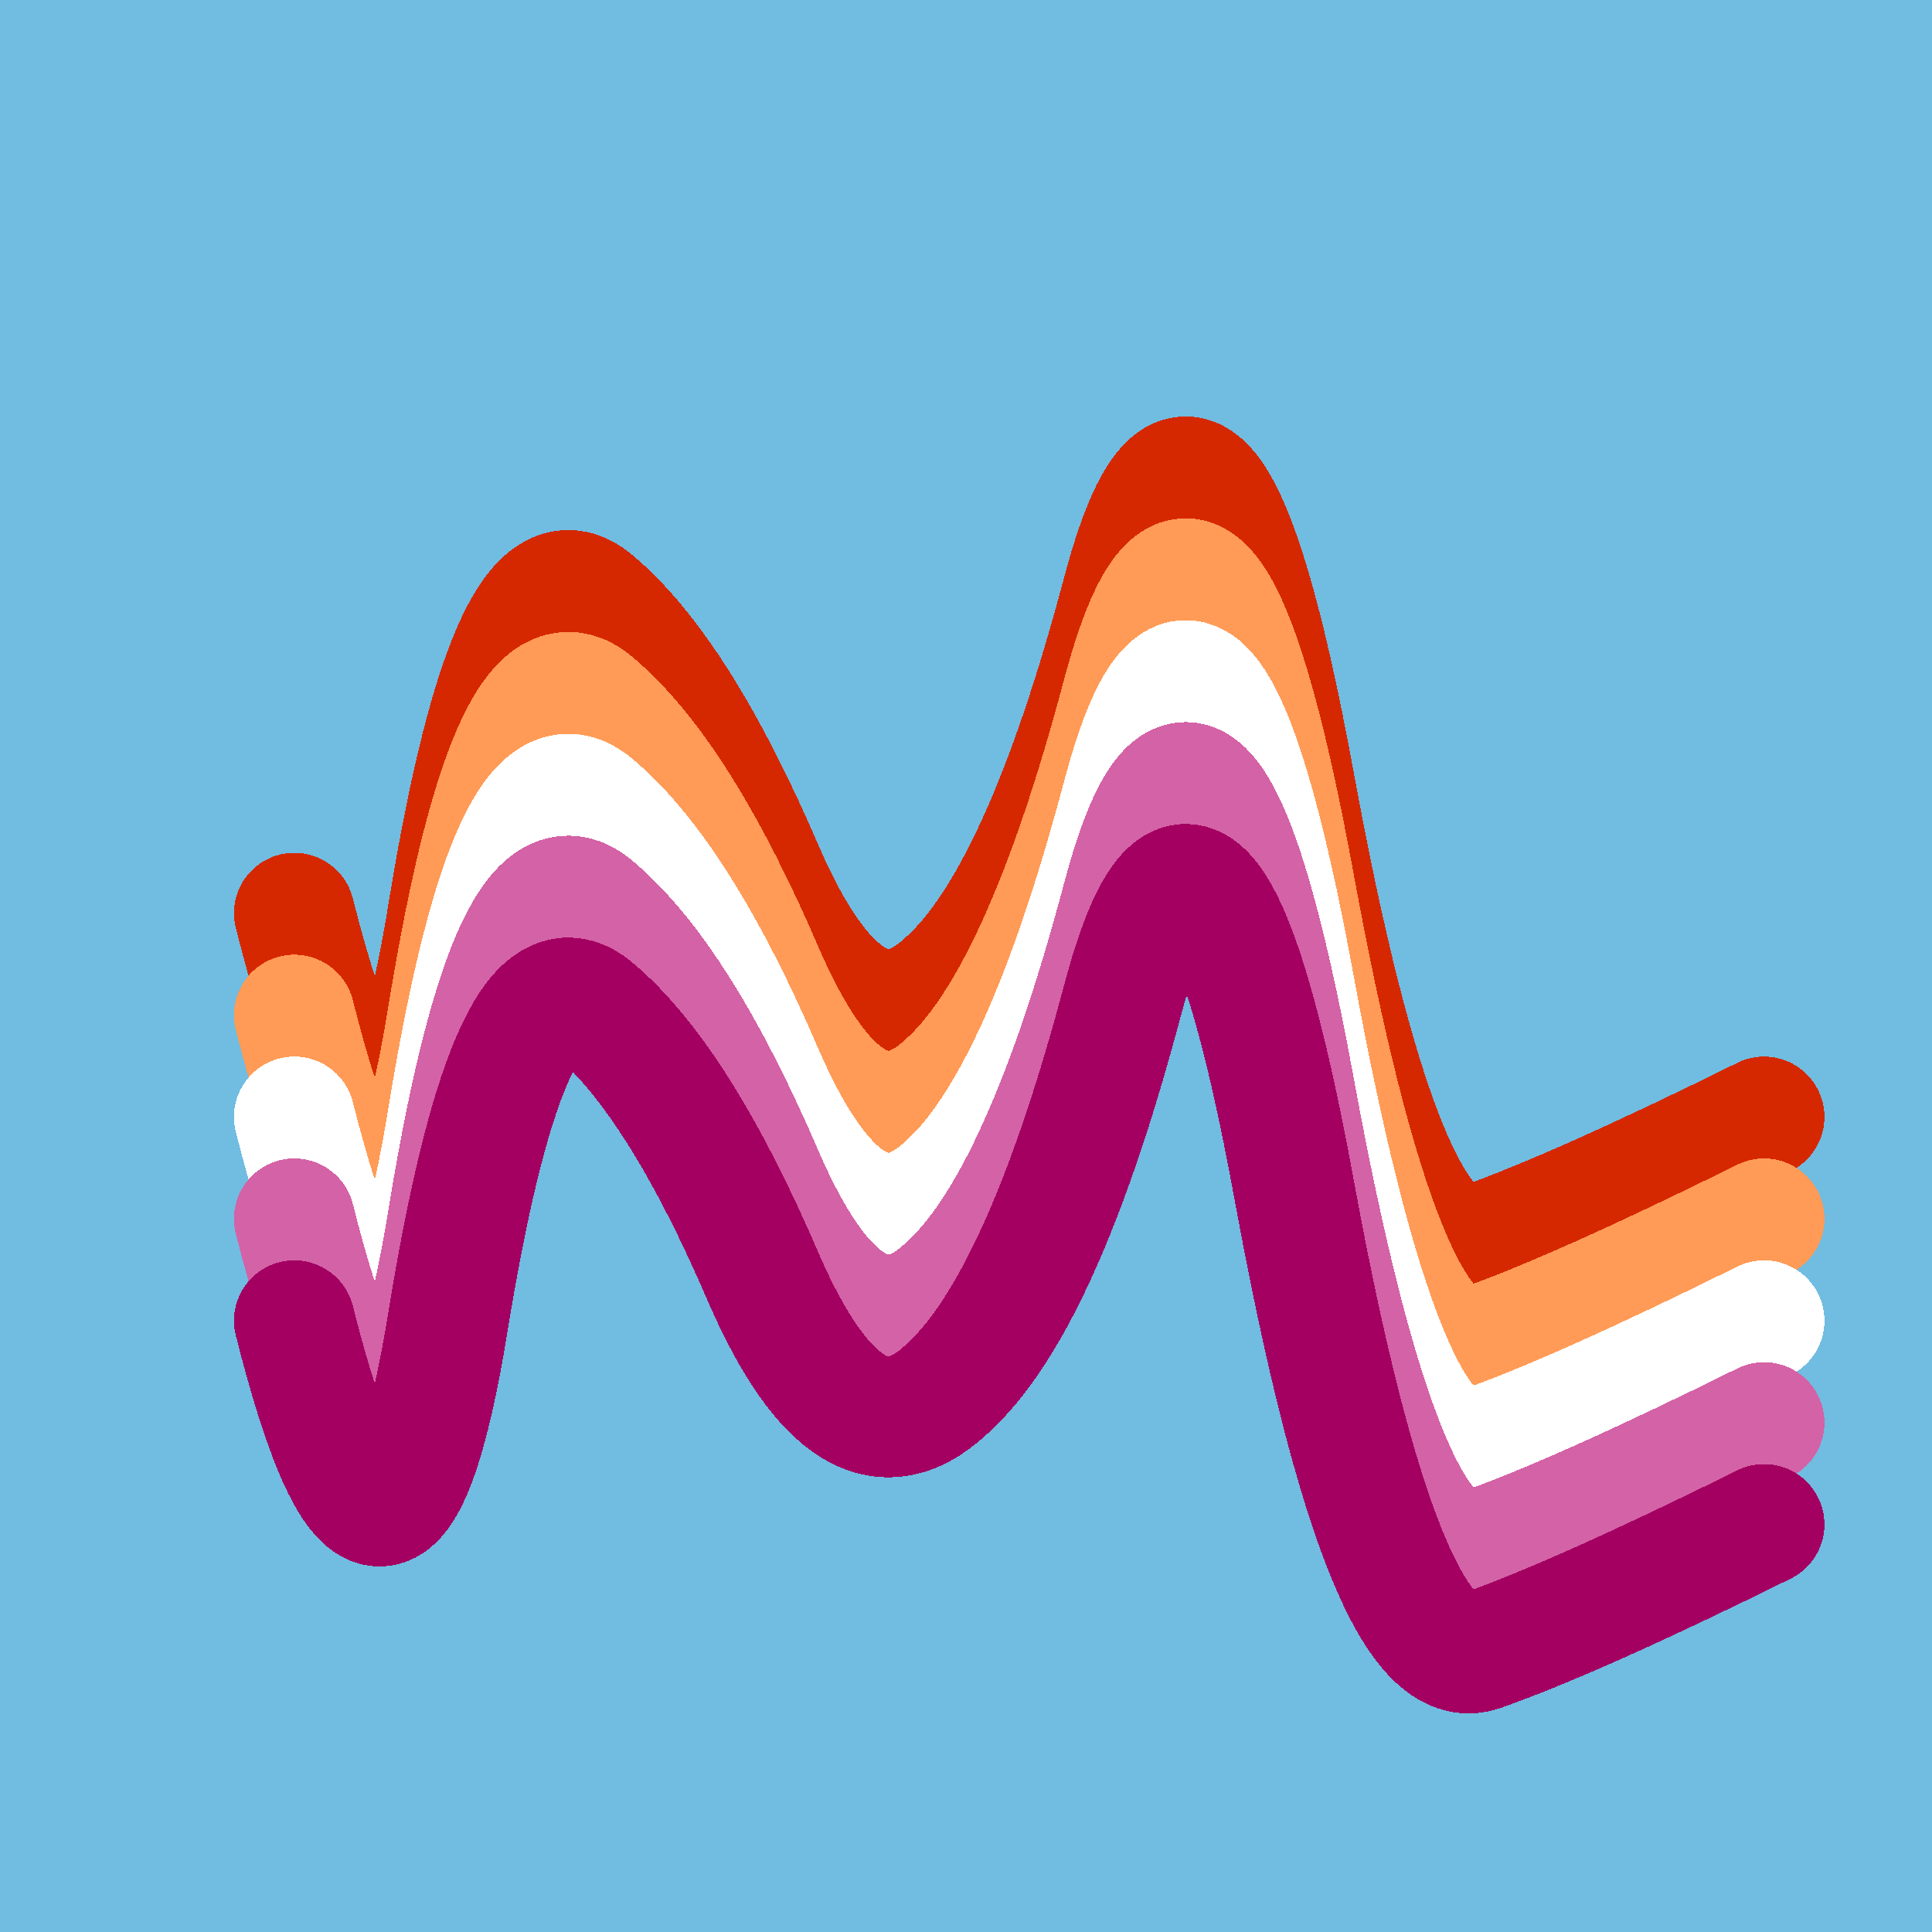
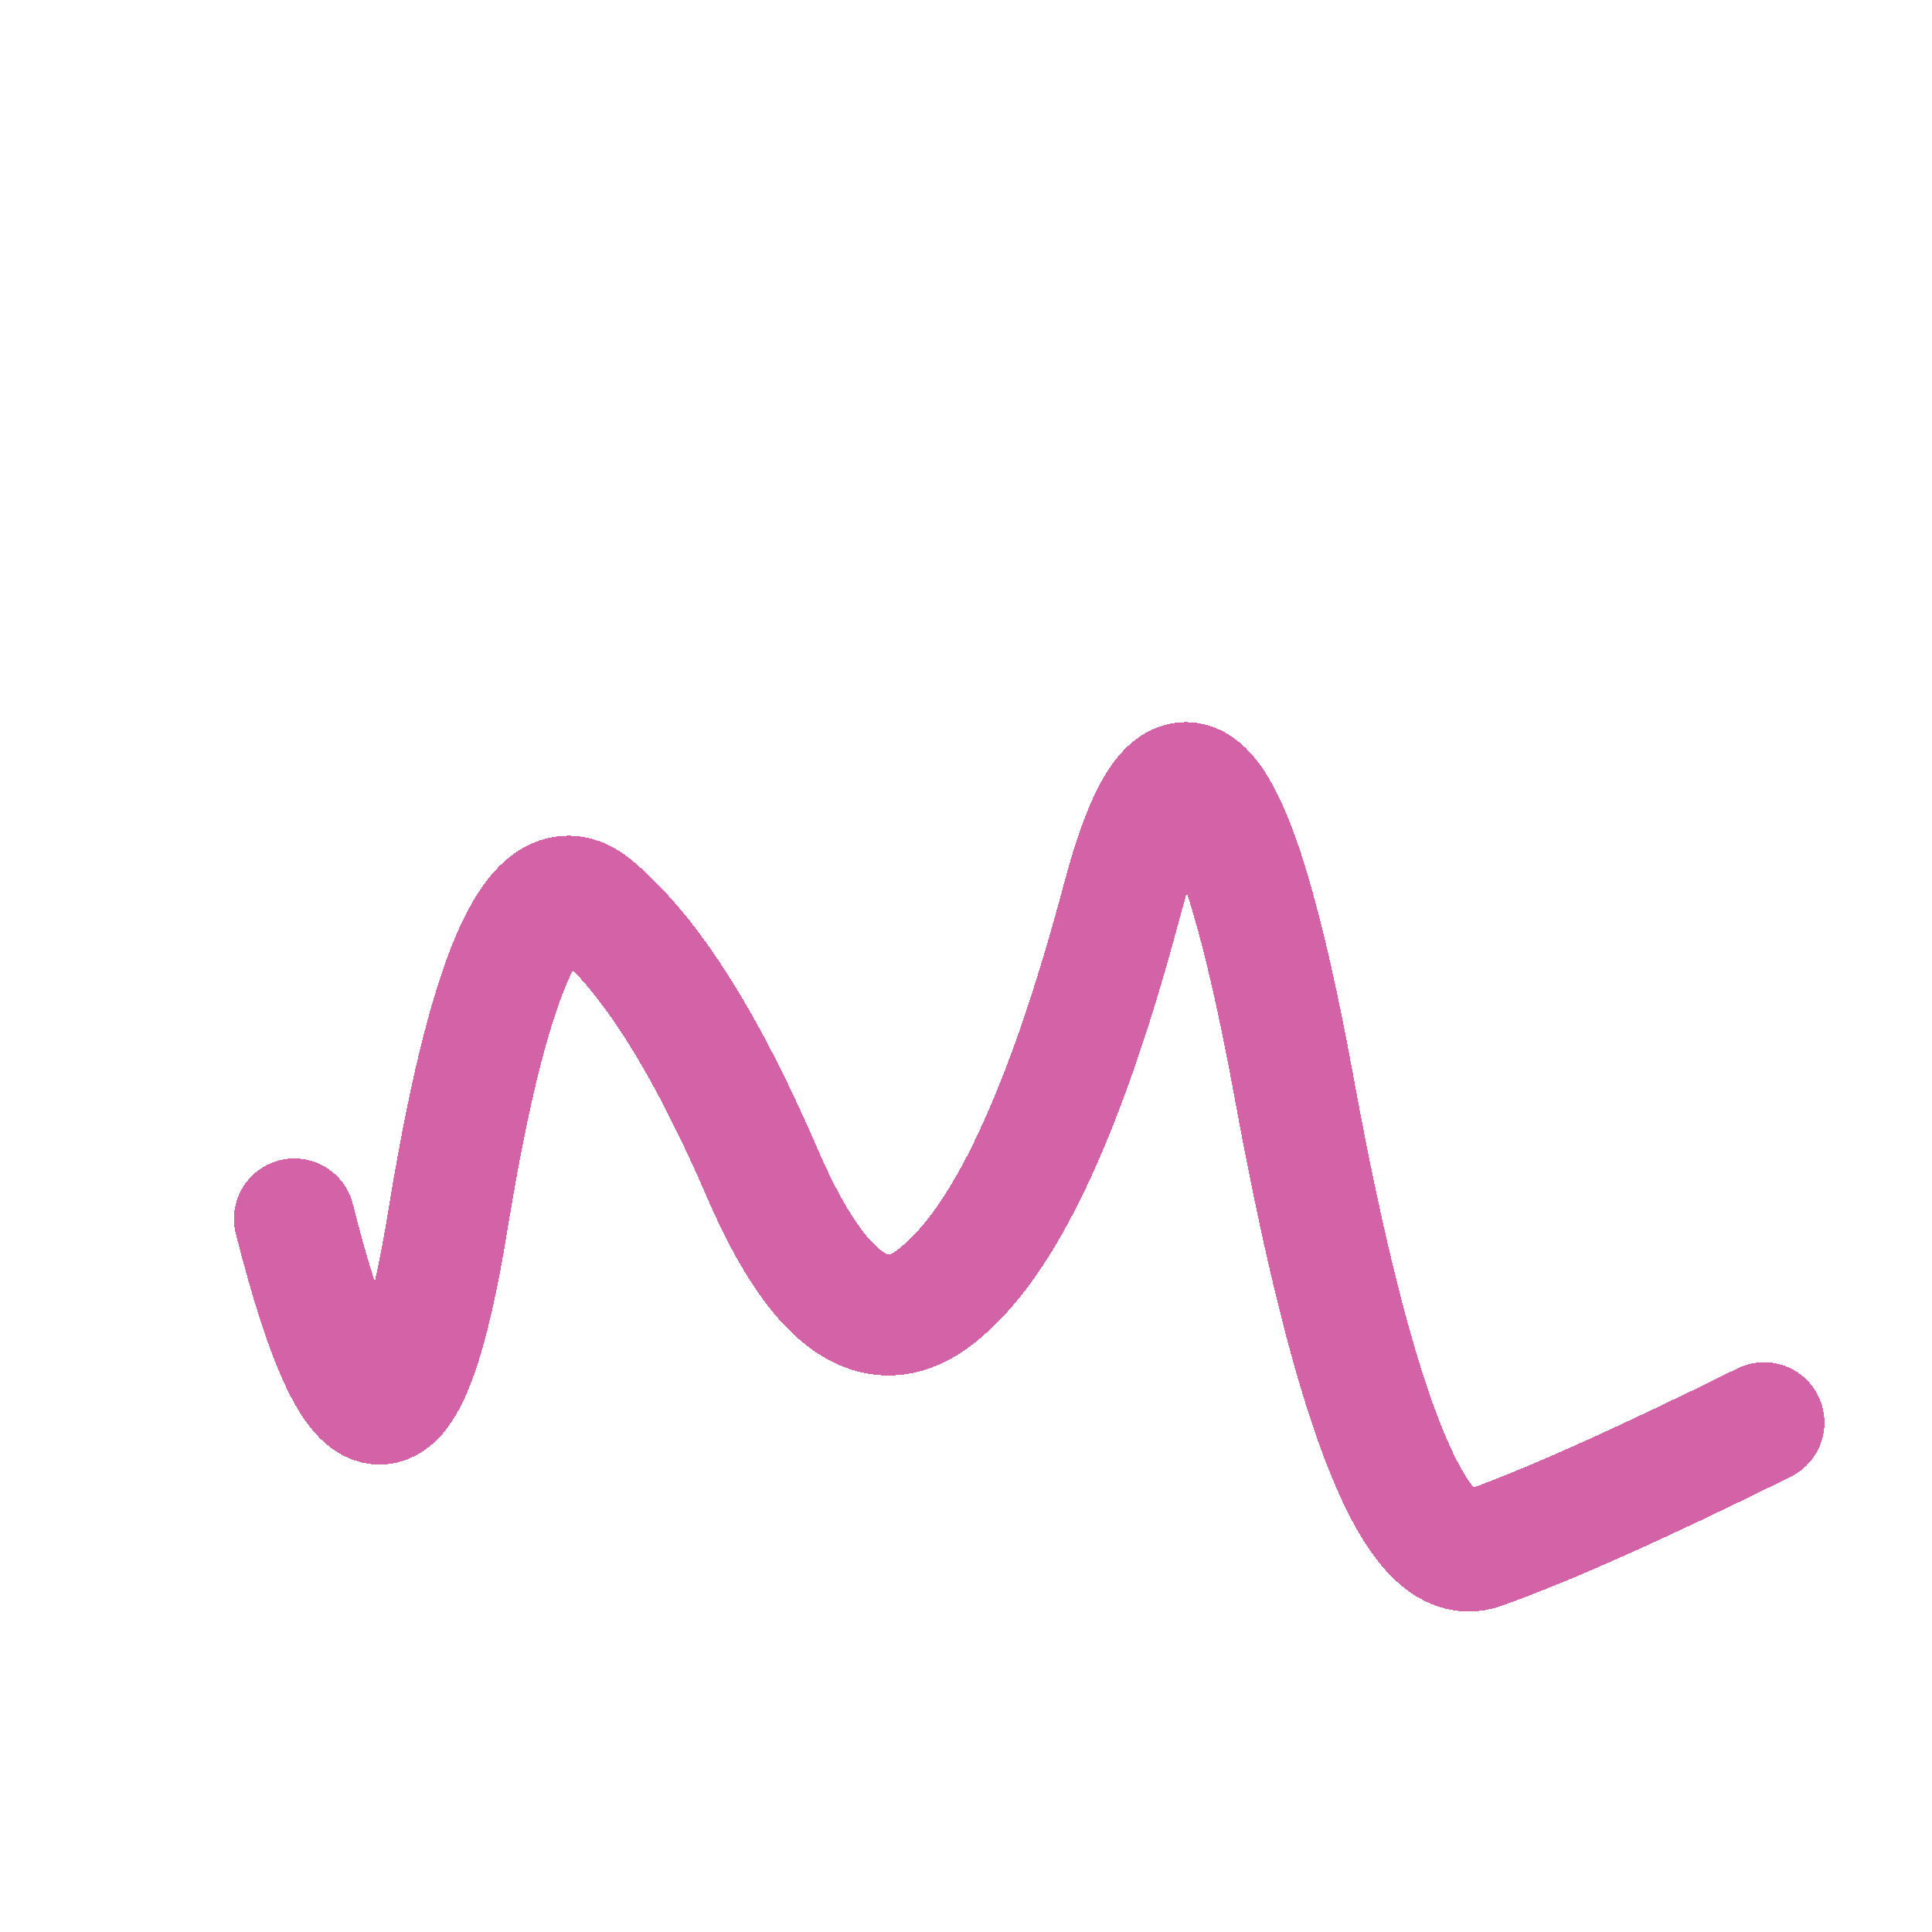
<svg xmlns="http://www.w3.org/2000/svg" width="1024" height="1024" viewBox="0 0 1024 1024" shape-rendering="crispEdges">
-   <rect width="1024" height="1024" fill="#71BCE1" />
-   <path d="M156,484 Q206,682,238,481,271,281,315,319,360,357,405,462,451,567,501,521,552,476,595,314,638,153,686,415,734,677,785,659,836,641,935,592" fill="transparent" stroke="#D62800" stroke-width="64" stroke-linecap="round" transform="translate(0,0)" />
-   <path d="M156,484 Q206,682,238,481,271,281,315,319,360,357,405,462,451,567,501,521,552,476,595,314,638,153,686,415,734,677,785,659,836,641,935,592" fill="transparent" stroke="#FF9B56" stroke-width="64" stroke-linecap="round" transform="translate(0,54)" />
-   <path d="M156,484 Q206,682,238,481,271,281,315,319,360,357,405,462,451,567,501,521,552,476,595,314,638,153,686,415,734,677,785,659,836,641,935,592" fill="transparent" stroke="#FFFFFF" stroke-width="64" stroke-linecap="round" transform="translate(0,108)" />
  <path d="M156,484 Q206,682,238,481,271,281,315,319,360,357,405,462,451,567,501,521,552,476,595,314,638,153,686,415,734,677,785,659,836,641,935,592" fill="transparent" stroke="#D462A6" stroke-width="64" stroke-linecap="round" transform="translate(0,162)" />
-   <path d="M156,484 Q206,682,238,481,271,281,315,319,360,357,405,462,451,567,501,521,552,476,595,314,638,153,686,415,734,677,785,659,836,641,935,592" fill="transparent" stroke="#A40062" stroke-width="64" stroke-linecap="round" transform="translate(0,216)" />
</svg>